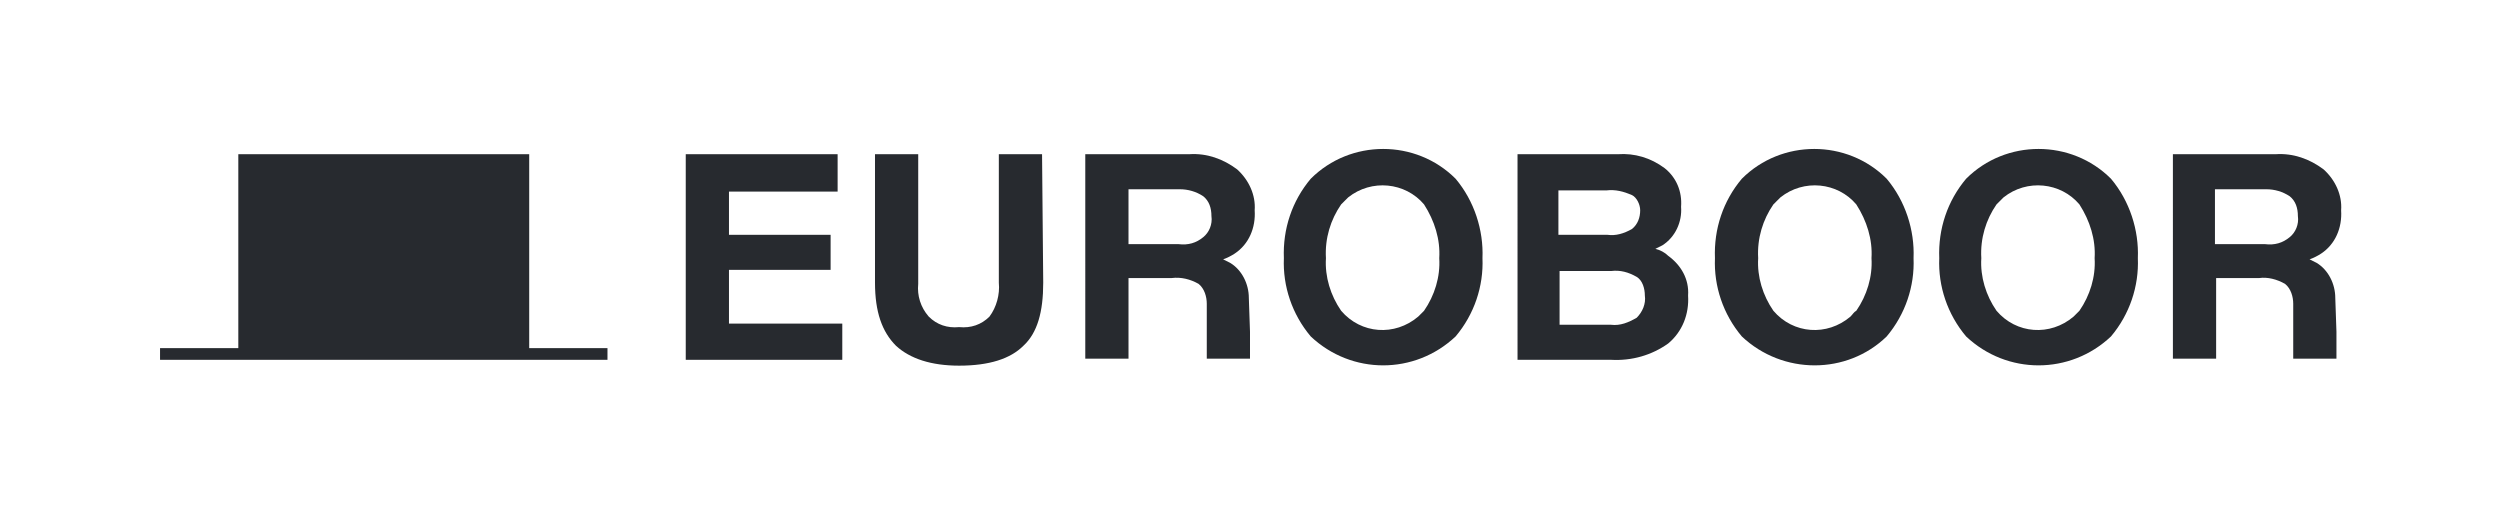
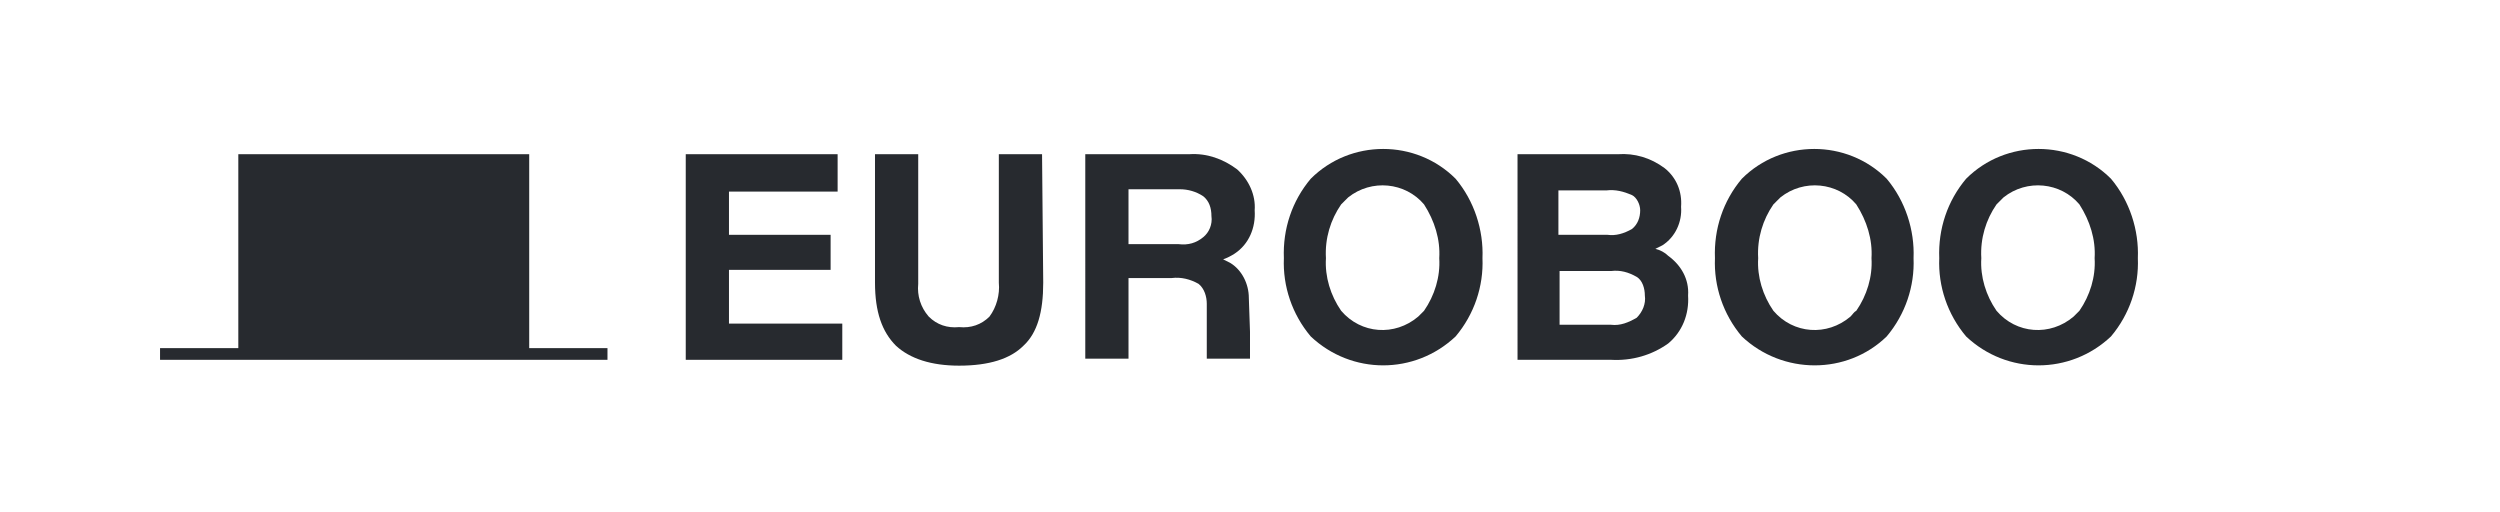
<svg xmlns="http://www.w3.org/2000/svg" version="1.1" id="Layer_1" x="0px" y="0px" viewBox="0 0 214 43.8" style="enable-background:new 0 0 214 43.8;" xml:space="preserve">
  <style type="text/css">
	.st0{fill:#272A2F;}
</style>
  <g id="Laag_1">
    <g>
      <polygon class="st0" points="58.7,30.8 58.7,13.2 71.7,13.2 71.7,14.8 71.7,16.4 62.4,16.4 62.4,20.1 71.1,20.1 71.1,21.6     71.1,23.1 62.4,23.1 62.4,27.7 72.1,27.7 72.1,29.2 72.1,30.8   " />
      <path class="st0" d="M89.3,24.2c0,2.5-0.5,4.3-1.7,5.4c-1.1,1.1-2.9,1.7-5.5,1.7c-2.4,0-4.2-0.6-5.4-1.7c-1.2-1.2-1.8-2.9-1.8-5.4    v-11h3.7v11.1c-0.1,1,0.2,2,0.9,2.8c0.7,0.7,1.6,1,2.6,0.9c1,0.1,1.9-0.2,2.6-0.9c0.6-0.8,0.9-1.9,0.8-2.9V13.2h3.7L89.3,24.2z" />
      <path class="st0" d="M92.9,13.2h8.9c1.5-0.1,2.9,0.4,4.1,1.3c1,0.9,1.6,2.2,1.5,3.5c0.1,1.5-0.5,2.9-1.7,3.7    c-0.3,0.2-0.7,0.4-1,0.5c0.2,0.1,0.4,0.2,0.6,0.3c1,0.6,1.6,1.8,1.6,3l0.1,2.9l0,2.3h-3.7l0-3.1l0-1.6c0-0.6-0.2-1.3-0.7-1.7    c-0.7-0.4-1.5-0.6-2.3-0.5h-3.7v6.9h-3.7L92.9,13.2z M96.6,20.9h4.3c0.8,0.1,1.5-0.1,2.1-0.6c0.5-0.4,0.8-1.1,0.7-1.8    c0-0.7-0.2-1.3-0.7-1.7c-0.6-0.4-1.3-0.6-2-0.6h-4.4L96.6,20.9z" />
      <path class="st0" d="M112.2,28.8c-1.6-1.9-2.4-4.3-2.3-6.7c-0.1-2.5,0.7-4.9,2.3-6.8c3.4-3.4,9-3.4,12.4,0    c1.6,1.9,2.4,4.4,2.3,6.8c0.1,2.4-0.7,4.8-2.3,6.7C121.1,32.1,115.7,32.1,112.2,28.8 M121.9,26.6c0.9-1.3,1.4-2.9,1.3-4.5    c0.1-1.6-0.4-3.2-1.3-4.6c-1.6-1.9-4.5-2.2-6.5-0.6c-0.2,0.2-0.4,0.4-0.6,0.6c-0.9,1.3-1.4,2.9-1.3,4.6c-0.1,1.6,0.4,3.2,1.3,4.5    c1.7,2,4.6,2.2,6.6,0.5C121.6,26.9,121.8,26.7,121.9,26.6" />
      <path class="st0" d="M129.9,13.2h8.6c1.4-0.1,2.8,0.3,4,1.2c1,0.8,1.5,2,1.4,3.3c0.1,1.3-0.5,2.6-1.6,3.3    c-0.2,0.1-0.4,0.2-0.6,0.3c0.4,0.1,0.8,0.3,1.1,0.6c1.1,0.8,1.8,2,1.7,3.4c0.1,1.6-0.5,3.1-1.7,4.1c-1.4,1-3.1,1.5-4.9,1.4h-8    V13.2z M133.4,20.1h4.2c0.7,0.1,1.4-0.1,2.1-0.5c0.5-0.4,0.7-1,0.7-1.6c0-0.5-0.3-1.1-0.7-1.3c-0.7-0.3-1.4-0.5-2.2-0.4h-4.1V20.1    z M133.4,27.8h4.5c0.8,0.1,1.5-0.2,2.2-0.6c0.5-0.5,0.8-1.2,0.7-1.9c0-0.6-0.2-1.3-0.7-1.6c-0.7-0.4-1.4-0.6-2.2-0.5h-4.4V27.8z" />
      <path class="st0" d="M149.1,28.8c-1.6-1.9-2.4-4.3-2.3-6.7c-0.1-2.5,0.7-4.9,2.3-6.8c3.4-3.4,9-3.4,12.4,0    c1.6,1.9,2.4,4.4,2.3,6.8c0.1,2.4-0.7,4.8-2.3,6.7C158.1,32.1,152.6,32.1,149.1,28.8 M158.9,26.6c0.9-1.3,1.4-2.9,1.3-4.5    c0.1-1.6-0.4-3.2-1.3-4.6c-1.6-1.9-4.5-2.2-6.5-0.6c-0.2,0.2-0.4,0.4-0.6,0.6c-0.9,1.3-1.4,2.9-1.3,4.6c-0.1,1.6,0.4,3.2,1.3,4.5    c1.7,2,4.6,2.2,6.6,0.5C158.6,26.9,158.7,26.7,158.9,26.6" />
      <path class="st0" d="M168.3,28.8c-1.6-1.9-2.4-4.3-2.3-6.7c-0.1-2.5,0.7-4.9,2.3-6.8c3.4-3.4,9-3.4,12.4,0    c1.6,1.9,2.4,4.4,2.3,6.8c0.1,2.4-0.7,4.8-2.3,6.7C177.2,32.1,171.8,32.1,168.3,28.8 M178,26.6c0.9-1.3,1.4-2.9,1.3-4.5    c0.1-1.6-0.4-3.2-1.3-4.6c-1.6-1.9-4.5-2.2-6.5-0.6c-0.2,0.2-0.4,0.4-0.6,0.6c-0.9,1.3-1.4,2.9-1.3,4.6c-0.1,1.6,0.4,3.2,1.3,4.5    c1.7,2,4.6,2.2,6.6,0.5C177.7,26.9,177.9,26.7,178,26.6" />
-       <path class="st0" d="M185.9,13.2h8.9c1.5-0.1,2.9,0.4,4.1,1.3c1,0.9,1.6,2.2,1.5,3.5c0.1,1.5-0.5,2.9-1.7,3.7    c-0.3,0.2-0.7,0.4-1,0.5c0.2,0.1,0.4,0.2,0.6,0.3c1,0.6,1.6,1.8,1.6,3l0.1,2.9l0,2.3h-3.7l0-3.1l0-1.6c0-0.6-0.2-1.3-0.7-1.7    c-0.7-0.4-1.5-0.6-2.2-0.5h-3.7v6.9h-3.7V13.2z M189.6,20.9h4.3c0.8,0.1,1.5-0.1,2.1-0.6c0.5-0.4,0.8-1.1,0.7-1.8    c0-0.7-0.2-1.3-0.7-1.7c-0.6-0.4-1.3-0.6-2-0.6h-4.4L189.6,20.9z" />
    </g>
    <polygon class="st0" points="45.3,29.8 45.3,13.2 20.4,13.2 20.4,29.8 13.7,29.8 13.7,30.8 52,30.8 52,29.8  " />
  </g>
</svg>